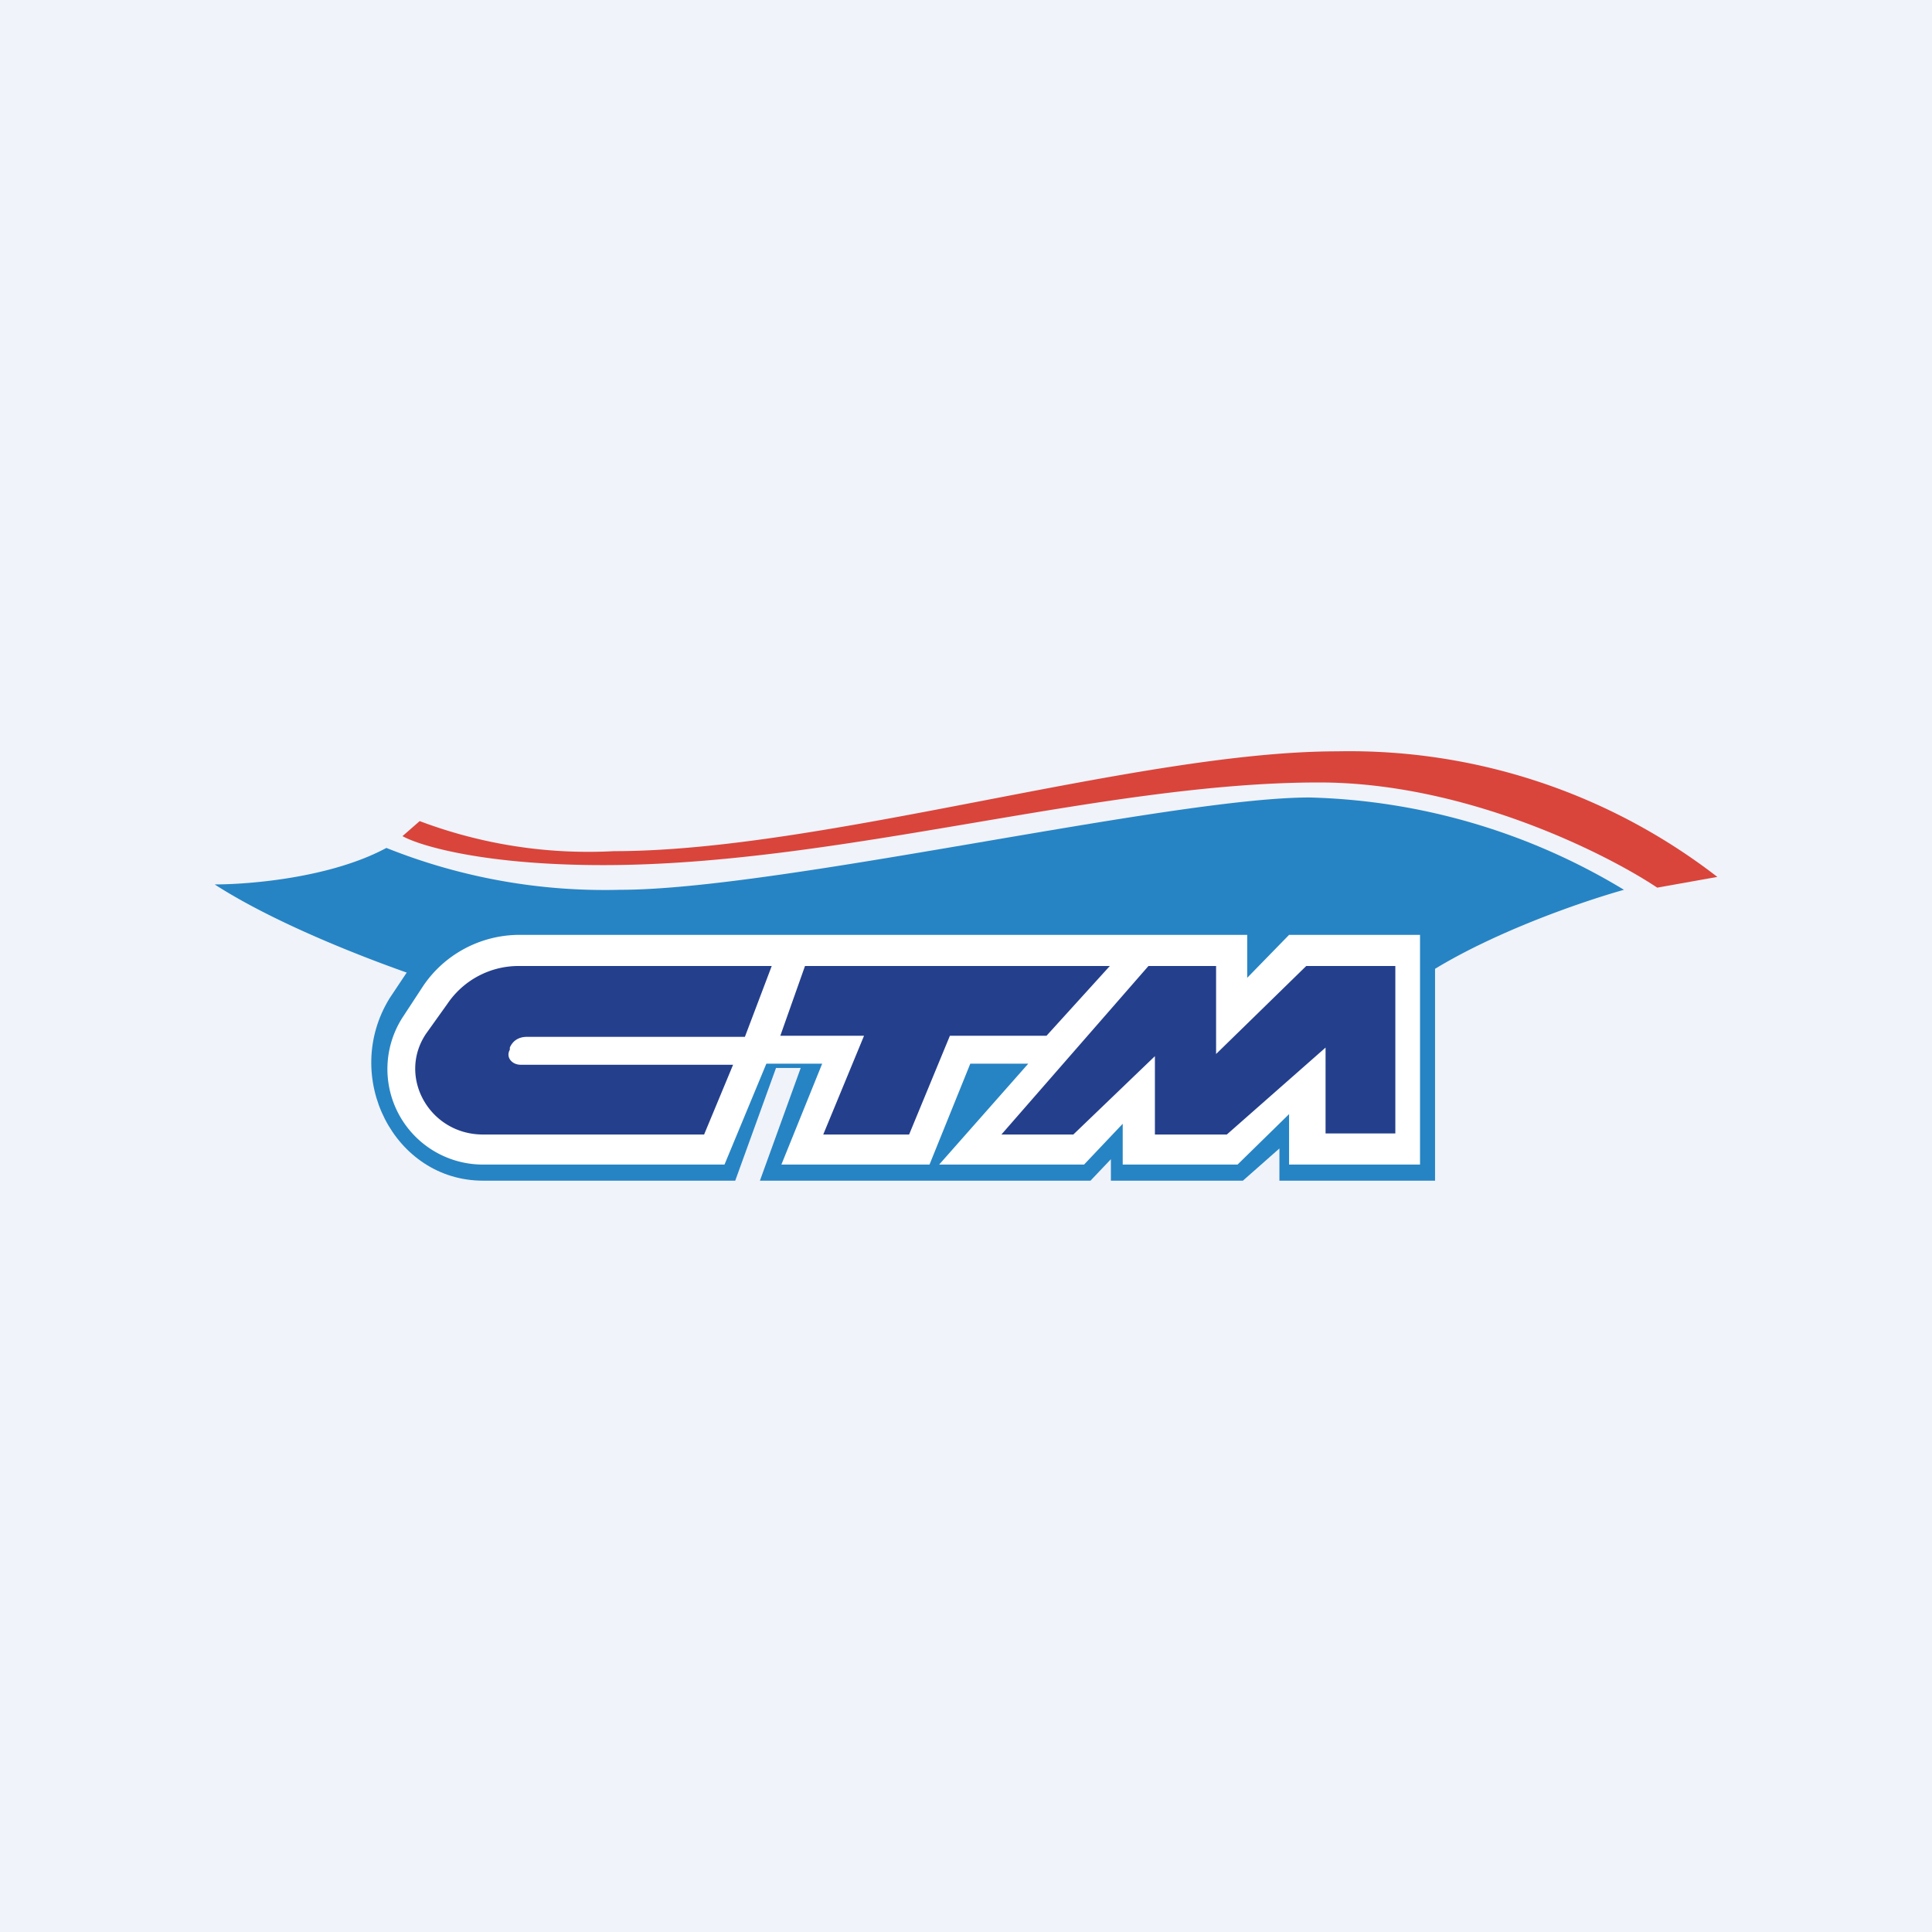
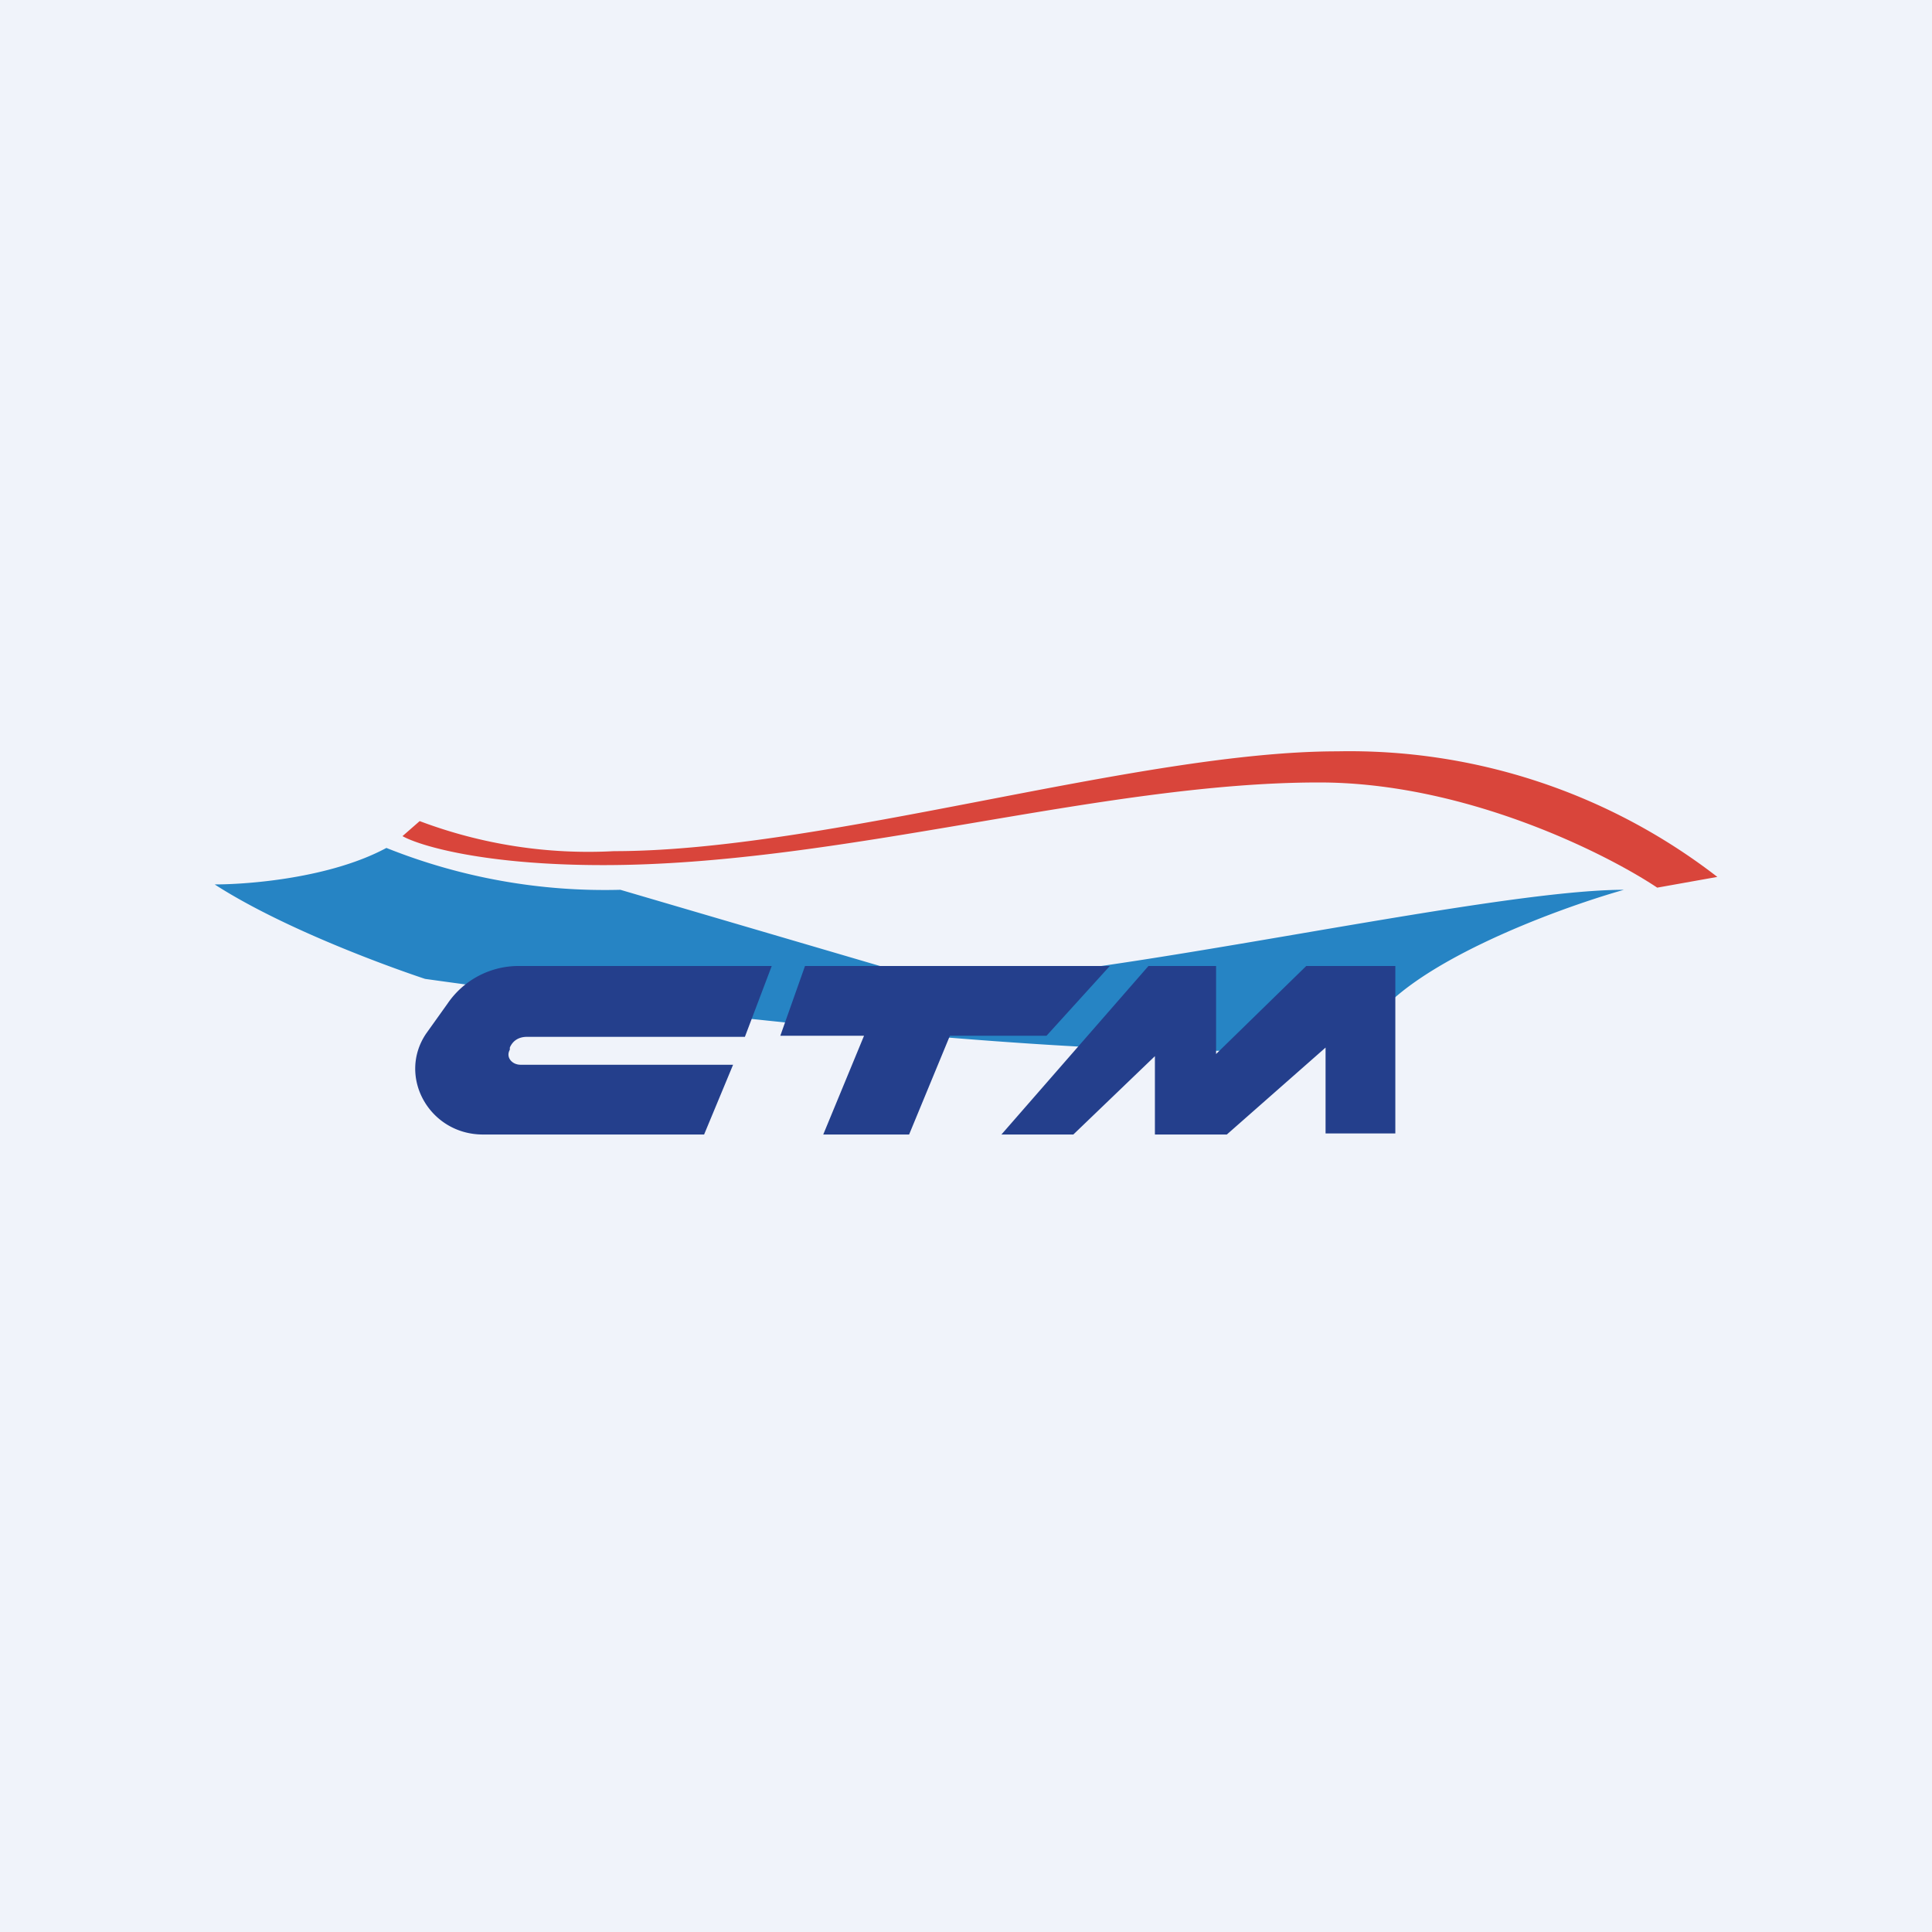
<svg xmlns="http://www.w3.org/2000/svg" width="18" height="18" viewBox="0 0 18 18">
  <path fill="#F0F3FA" d="M0 0h18v18H0z" />
  <path d="M5.72 7.93a4.45 4.45 0 0 1-1.81-.28l-.16.14c.16.09.76.27 1.87.27 2.21 0 4.63-.77 6.67-.77 1.36 0 2.67.66 3.15.98l.56-.1A5.6 5.6 0 0 0 12.46 7c-1.86 0-4.77.93-6.74.93Z" fill="#D9453B" />
-   <path d="M5.78 8.29A5.47 5.47 0 0 1 3.6 7.9c-.52.28-1.28.34-1.6.34.62.4 1.57.75 1.96.88 2.78.39 8.43 1.01 8.8.44.35-.57 1.7-1.08 2.37-1.27a5.94 5.94 0 0 0-2.93-.86c-1.29 0-4.95.86-6.42.86Z" fill="#2684C4" />
-   <path d="m7.08 11 .38-1.05h-.23L6.85 11H4.5c-.83 0-1.32-.97-.87-1.7l.2-.3c.22-.36.6-.57 1-.57h7v.13l.11-.13h1.43V11h-1.45v-.3l-.34.3h-1.23v-.2l-.19.2H7.08Z" fill="#2684C4" />
-   <path d="M4.5 10.85h2.25l.39-.94h.52l-.38.94h1.38l.38-.94h.54l-.83.94h1.35l.36-.38v.38h1.07l.48-.47v.47h1.22V8.71h-1.22l-.39.4v-.4H4.84c-.36 0-.7.18-.9.48l-.19.29a.89.89 0 0 0 .75 1.37Z" fill="#fff" />
+   <path d="M5.78 8.29A5.47 5.47 0 0 1 3.6 7.9c-.52.28-1.28.34-1.6.34.62.4 1.57.75 1.96.88 2.78.39 8.43 1.01 8.8.44.35-.57 1.7-1.08 2.37-1.27c-1.29 0-4.95.86-6.42.86Z" fill="#2684C4" />
  <path d="m10.7 9-1.37 1.57H10l.76-.73v.73h.67l.92-.81v.8H13V9h-.83l-.84.82V9h-.63ZM10.35 9H7.5l-.23.65h.78l-.38.92h.8l.38-.92h.9l.59-.65ZM4.84 9a.8.8 0 0 0-.67.35l-.2.28c-.27.4.03.94.53.94h2.06l.27-.65H4.85c-.08 0-.14-.07-.1-.14v-.02c.03-.07.09-.1.16-.1h2.03L7.19 9H4.84Z" fill="#243F8C" />
</svg>